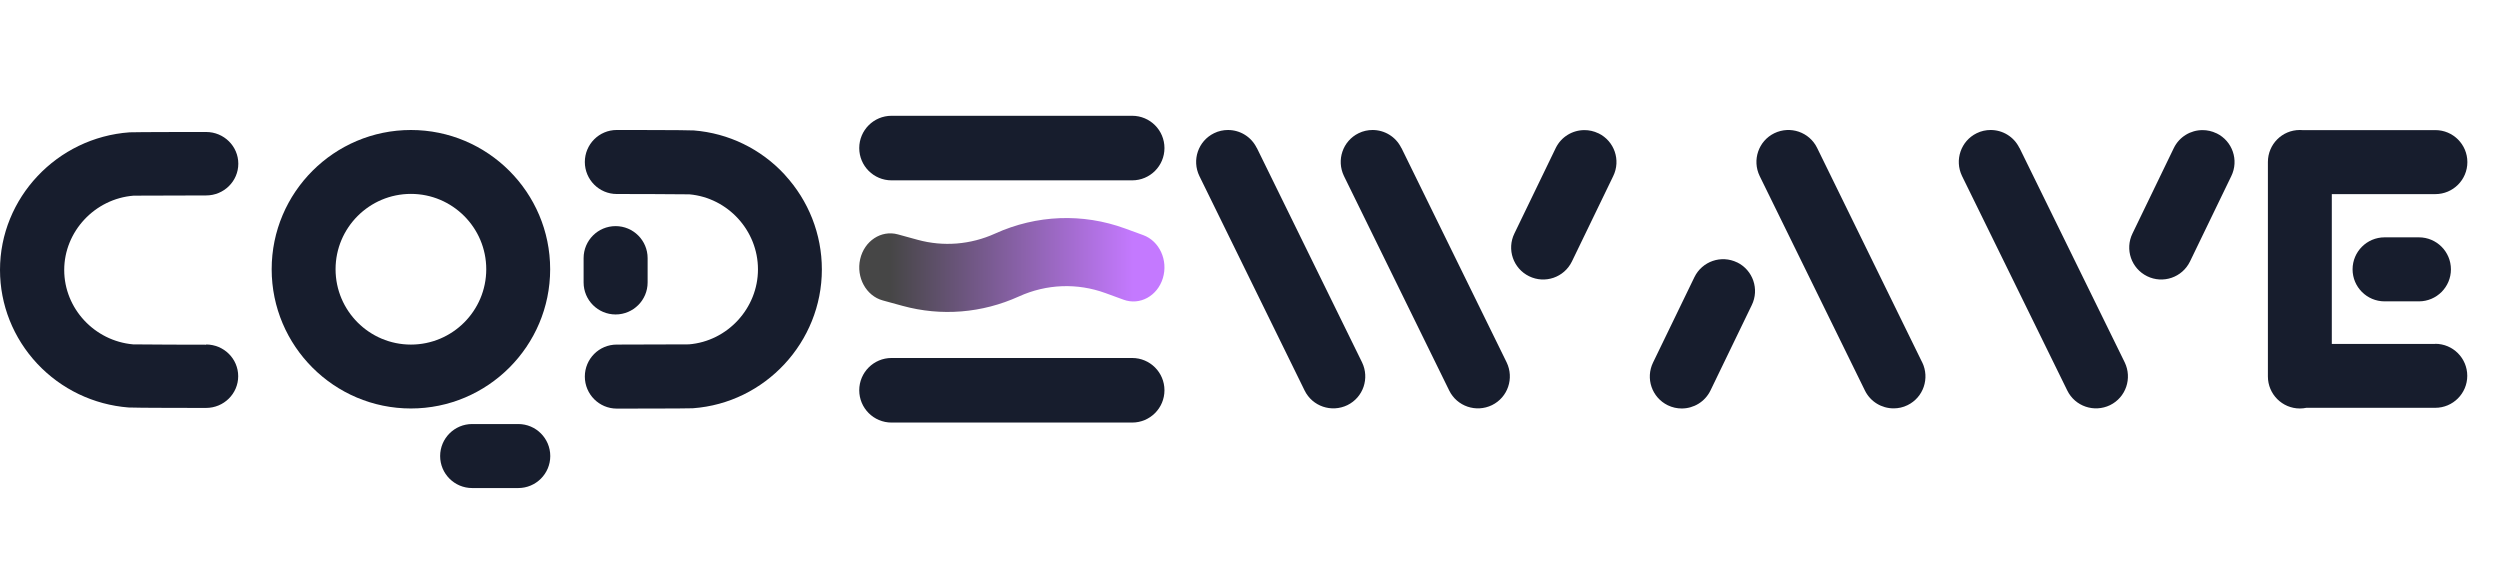
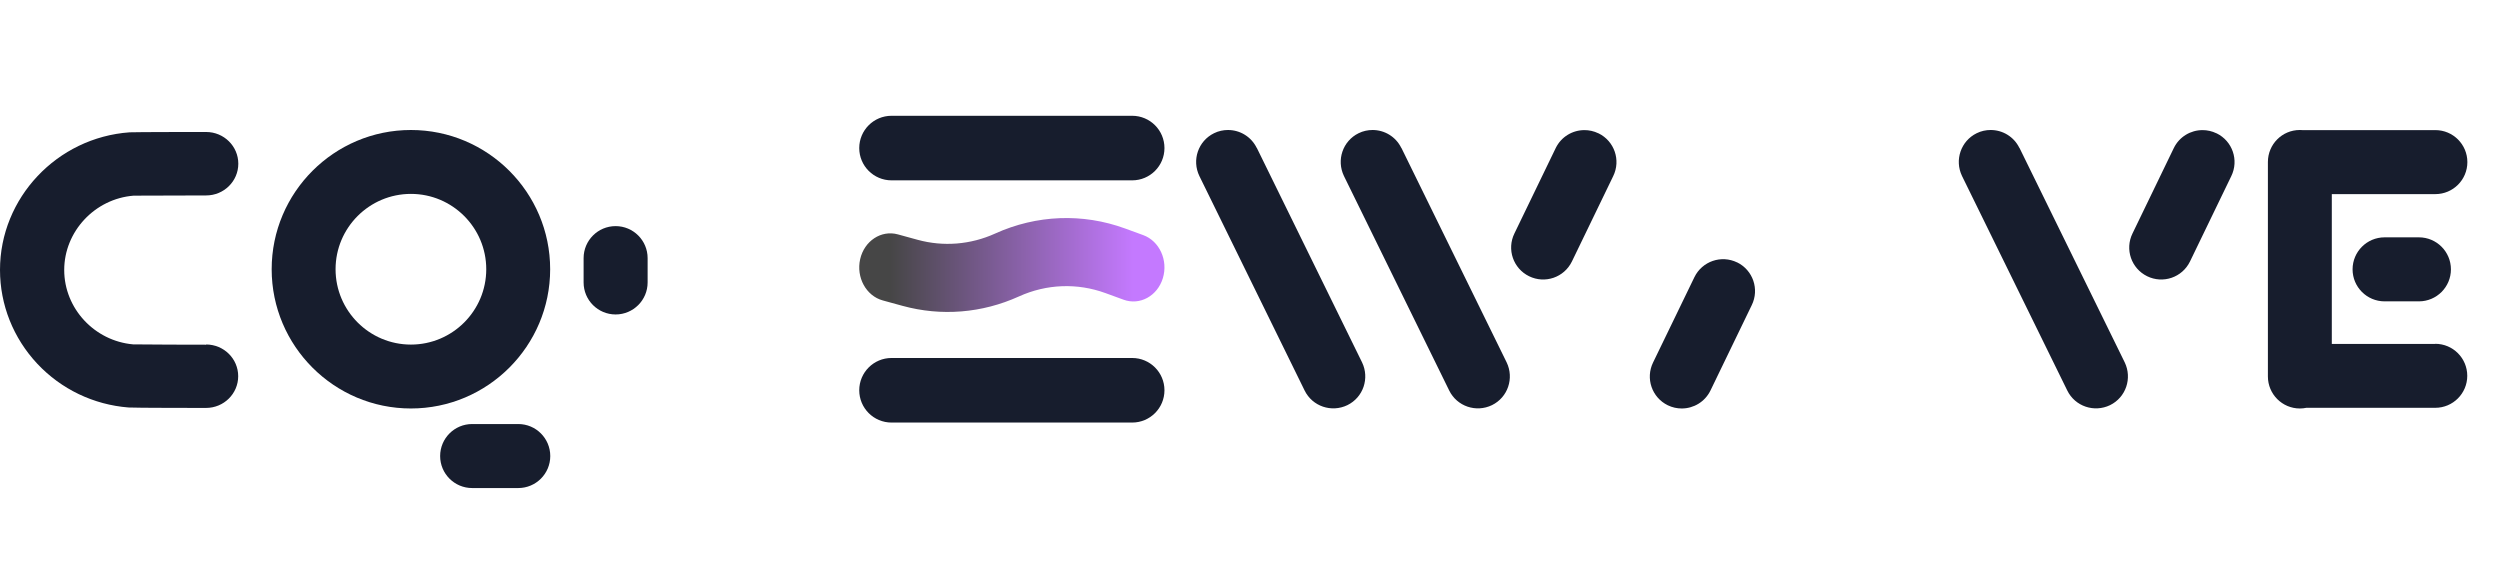
<svg xmlns="http://www.w3.org/2000/svg" width="251" height="58" viewBox="0 0 251 58" fill="none">
  <path d="M222.537 13.386C222.08 13.163 221.6 13.063 221.132 13.063C219.949 13.063 218.811 13.721 218.253 14.859L214.103 23.439C213.322 25.034 213.98 26.953 215.575 27.734C217.171 28.515 219.09 27.857 219.871 26.262L224.021 17.682C224.802 16.086 224.144 14.167 222.549 13.386H222.537Z" fill="#171D2D" />
  <path d="M202.744 14.848C202.187 13.71 201.049 13.052 199.866 13.052C199.397 13.052 198.906 13.152 198.46 13.375C196.865 14.156 196.218 16.075 196.987 17.671L207.553 39.204C208.334 40.799 210.253 41.447 211.849 40.677C213.444 39.896 214.091 37.977 213.321 36.381L202.756 14.848H202.744Z" fill="#171D2D" />
  <path d="M174.416 26.351C172.82 25.57 170.901 26.228 170.12 27.824L165.97 36.392C165.189 37.988 165.847 39.907 167.443 40.688C167.9 40.911 168.38 41.011 168.848 41.011C170.031 41.011 171.169 40.353 171.727 39.215L175.877 30.635C176.658 29.04 176 27.121 174.405 26.34L174.416 26.351Z" fill="#171D2D" />
-   <path d="M192.992 36.392L182.438 14.848C181.657 13.252 179.738 12.605 178.142 13.375C176.547 14.156 175.9 16.075 176.669 17.671L187.235 39.204C187.793 40.342 188.931 41 190.114 41C190.594 41 191.073 40.9 191.52 40.677C193.115 39.896 193.762 37.977 192.992 36.381V36.392Z" fill="#171D2D" />
  <path d="M160.482 13.386C160.024 13.163 159.545 13.063 159.076 13.063C157.893 13.063 156.755 13.721 156.197 14.859L152.047 23.439C151.266 25.034 151.924 26.953 153.52 27.734C155.115 28.515 157.034 27.857 157.815 26.262L161.966 17.682C162.747 16.086 162.088 14.167 160.493 13.386H160.482Z" fill="#171D2D" />
  <path d="M140.689 14.848C140.131 13.71 138.993 13.052 137.81 13.052C137.342 13.052 136.851 13.152 136.404 13.375C134.809 14.156 134.162 16.075 134.932 17.671L145.498 39.204C146.279 40.799 148.198 41.447 149.793 40.677C151.389 39.896 152.036 37.977 151.266 36.381L140.7 14.848H140.689Z" fill="#171D2D" />
  <path d="M126.173 14.848C125.615 13.71 124.477 13.052 123.295 13.052C122.826 13.052 122.335 13.152 121.889 13.375C120.293 14.156 119.646 16.075 120.416 17.671L130.982 39.204C131.763 40.799 133.682 41.447 135.277 40.677C136.873 39.896 137.52 37.977 136.75 36.381L126.184 14.848H126.173Z" fill="#171D2D" />
  <path d="M239.412 23.829C237.638 23.829 236.199 25.269 236.199 27.043C236.199 28.817 237.638 30.256 239.412 30.256H242.86C244.634 30.256 246.073 28.817 246.073 27.043C246.073 25.269 244.634 23.829 242.86 23.829H239.412Z" fill="#171D2D" />
  <path d="M244.511 34.529H234.113V19.489H244.511C246.285 19.489 247.724 18.05 247.724 16.276C247.724 14.502 246.285 13.063 244.511 13.063H231.156C231.078 13.063 230.989 13.052 230.899 13.052C229.125 13.052 227.697 14.491 227.697 16.265V37.798C227.697 39.572 229.137 41.011 230.899 41.011C231.123 41.011 231.346 40.989 231.558 40.944H244.5C246.274 40.944 247.713 39.505 247.713 37.731C247.713 35.957 246.274 34.518 244.5 34.518L244.511 34.529Z" fill="#171D2D" />
  <path d="M61.807 31.572C63.581 31.572 65.021 30.133 65.021 28.359V25.916C65.021 24.142 63.581 22.702 61.807 22.702C60.033 22.702 58.594 24.142 58.594 25.916V28.359C58.594 30.133 60.033 31.572 61.807 31.572Z" fill="#171D2D" />
-   <path d="M78.777 17.525C76.39 14.948 73.154 13.375 69.662 13.096C69.16 13.051 61.986 13.051 61.919 13.051C60.145 13.051 58.717 14.491 58.717 16.265C58.717 18.039 60.156 19.478 61.919 19.478C62.666 19.478 68.446 19.489 69.216 19.511C73.076 19.857 76.1 23.149 76.1 27.043C76.1 30.936 73.054 34.261 69.16 34.574C68.401 34.585 62.454 34.596 61.919 34.596C60.145 34.596 58.717 36.035 58.717 37.809C58.717 39.583 60.156 41.023 61.919 41.023C61.986 41.023 69.104 41.022 69.562 40.989C76.825 40.465 82.515 34.339 82.515 27.054C82.515 23.517 81.187 20.147 78.789 17.548L78.777 17.525Z" fill="#171D2D" />
  <path d="M55.236 27.031C55.236 19.322 48.965 13.052 41.256 13.052C33.546 13.052 27.276 19.322 27.276 27.031C27.276 34.741 33.546 41.011 41.256 41.011C48.965 41.011 55.236 34.741 55.236 27.031ZM41.256 34.596C37.083 34.596 33.691 31.204 33.691 27.031C33.691 22.859 37.083 19.467 41.256 19.467C45.429 19.467 48.82 22.859 48.82 27.031C48.82 31.204 45.429 34.596 41.256 34.596Z" fill="#171D2D" />
  <path d="M52.034 42.573H47.404C45.63 42.573 44.19 44.013 44.19 45.787C44.19 47.561 45.63 49 47.404 49H52.034C53.808 49 55.247 47.561 55.247 45.787C55.247 44.013 53.808 42.573 52.034 42.573Z" fill="#171D2D" />
  <path d="M20.697 34.608C19.946 34.608 14.138 34.597 13.364 34.575C9.485 34.232 6.447 30.969 6.447 27.109C6.447 23.25 9.508 19.954 13.421 19.644C14.183 19.633 20.159 19.622 20.697 19.622C22.48 19.622 23.926 18.195 23.926 16.437C23.926 14.679 22.48 13.252 20.697 13.252C20.63 13.252 13.477 13.252 13.017 13.285C5.718 13.805 0 19.877 0 27.098C0 30.604 1.334 33.944 3.745 36.521C6.144 39.076 9.396 40.635 12.905 40.912C13.409 40.956 20.619 40.956 20.686 40.956C22.469 40.956 23.915 39.529 23.915 37.771C23.915 36.012 22.469 34.586 20.686 34.586L20.697 34.608Z" fill="#171D2D" />
  <path d="M86.268 14.866C86.268 13.076 87.719 11.625 89.509 11.625H113.671C115.461 11.625 116.912 13.076 116.912 14.866C116.912 16.656 115.461 18.107 113.671 18.107H89.509C87.719 18.107 86.268 16.656 86.268 14.866Z" fill="#171D2D" />
  <path d="M86.268 39.183C86.268 37.393 87.719 35.942 89.509 35.942H113.671C115.461 35.942 116.912 37.393 116.912 39.183C116.912 40.974 115.461 42.425 113.671 42.425H89.509C87.719 42.425 86.268 40.974 86.268 39.183Z" fill="#171D2D" />
  <path fill-rule="evenodd" clip-rule="evenodd" d="M99.913 23.448C104.067 21.564 108.701 21.384 112.966 22.942L114.779 23.605C116.413 24.202 117.296 26.137 116.751 27.928C116.207 29.719 114.441 30.687 112.807 30.09L110.994 29.428C108.153 28.39 105.065 28.509 102.298 29.764C98.598 31.442 94.505 31.773 90.621 30.709L88.63 30.163C86.96 29.706 85.944 27.85 86.361 26.018C86.779 24.187 88.472 23.073 90.143 23.531L92.134 24.077C94.722 24.786 97.448 24.565 99.913 23.448Z" fill="url(#paint0_linear_1_57438)" />
  <defs>
    <linearGradient id="paint0_linear_1_57438" x1="89.387" y1="26.465" x2="113.793" y2="26.465" gradientUnits="userSpaceOnUse">
      <stop stop-color="#464646" />
      <stop offset="1" stop-color="#C479FF" />
    </linearGradient>
  </defs>
</svg>